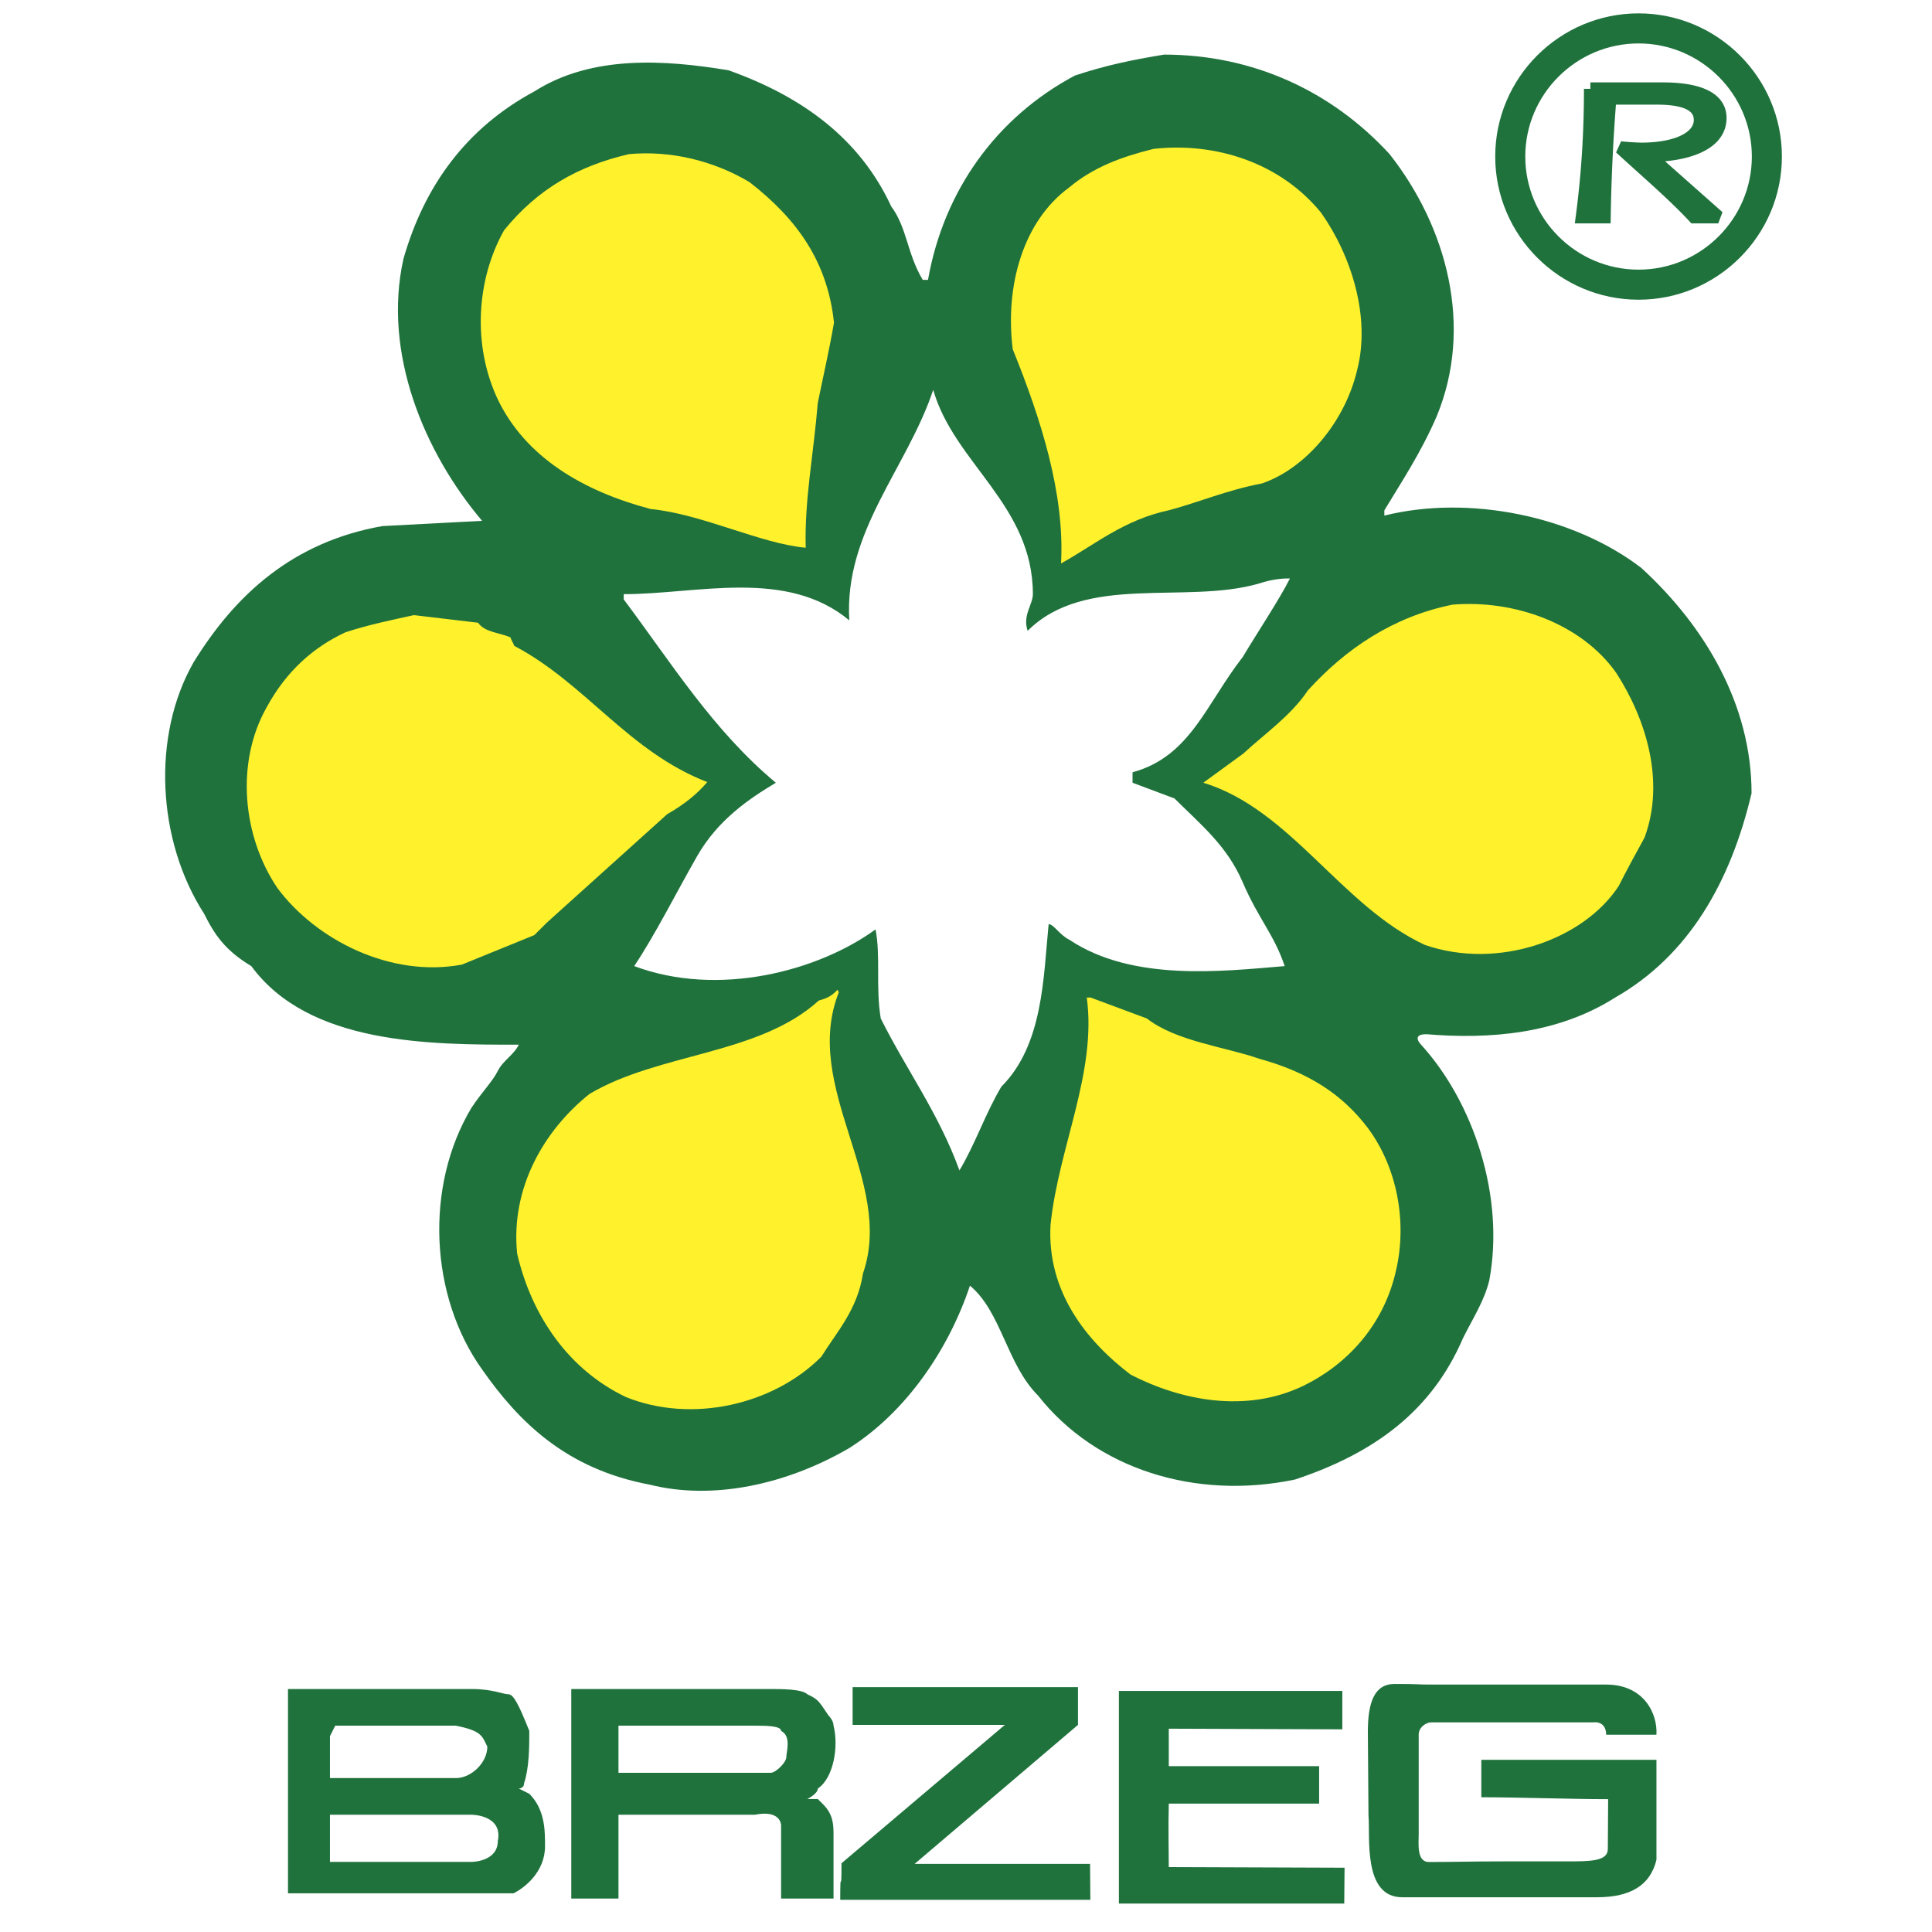
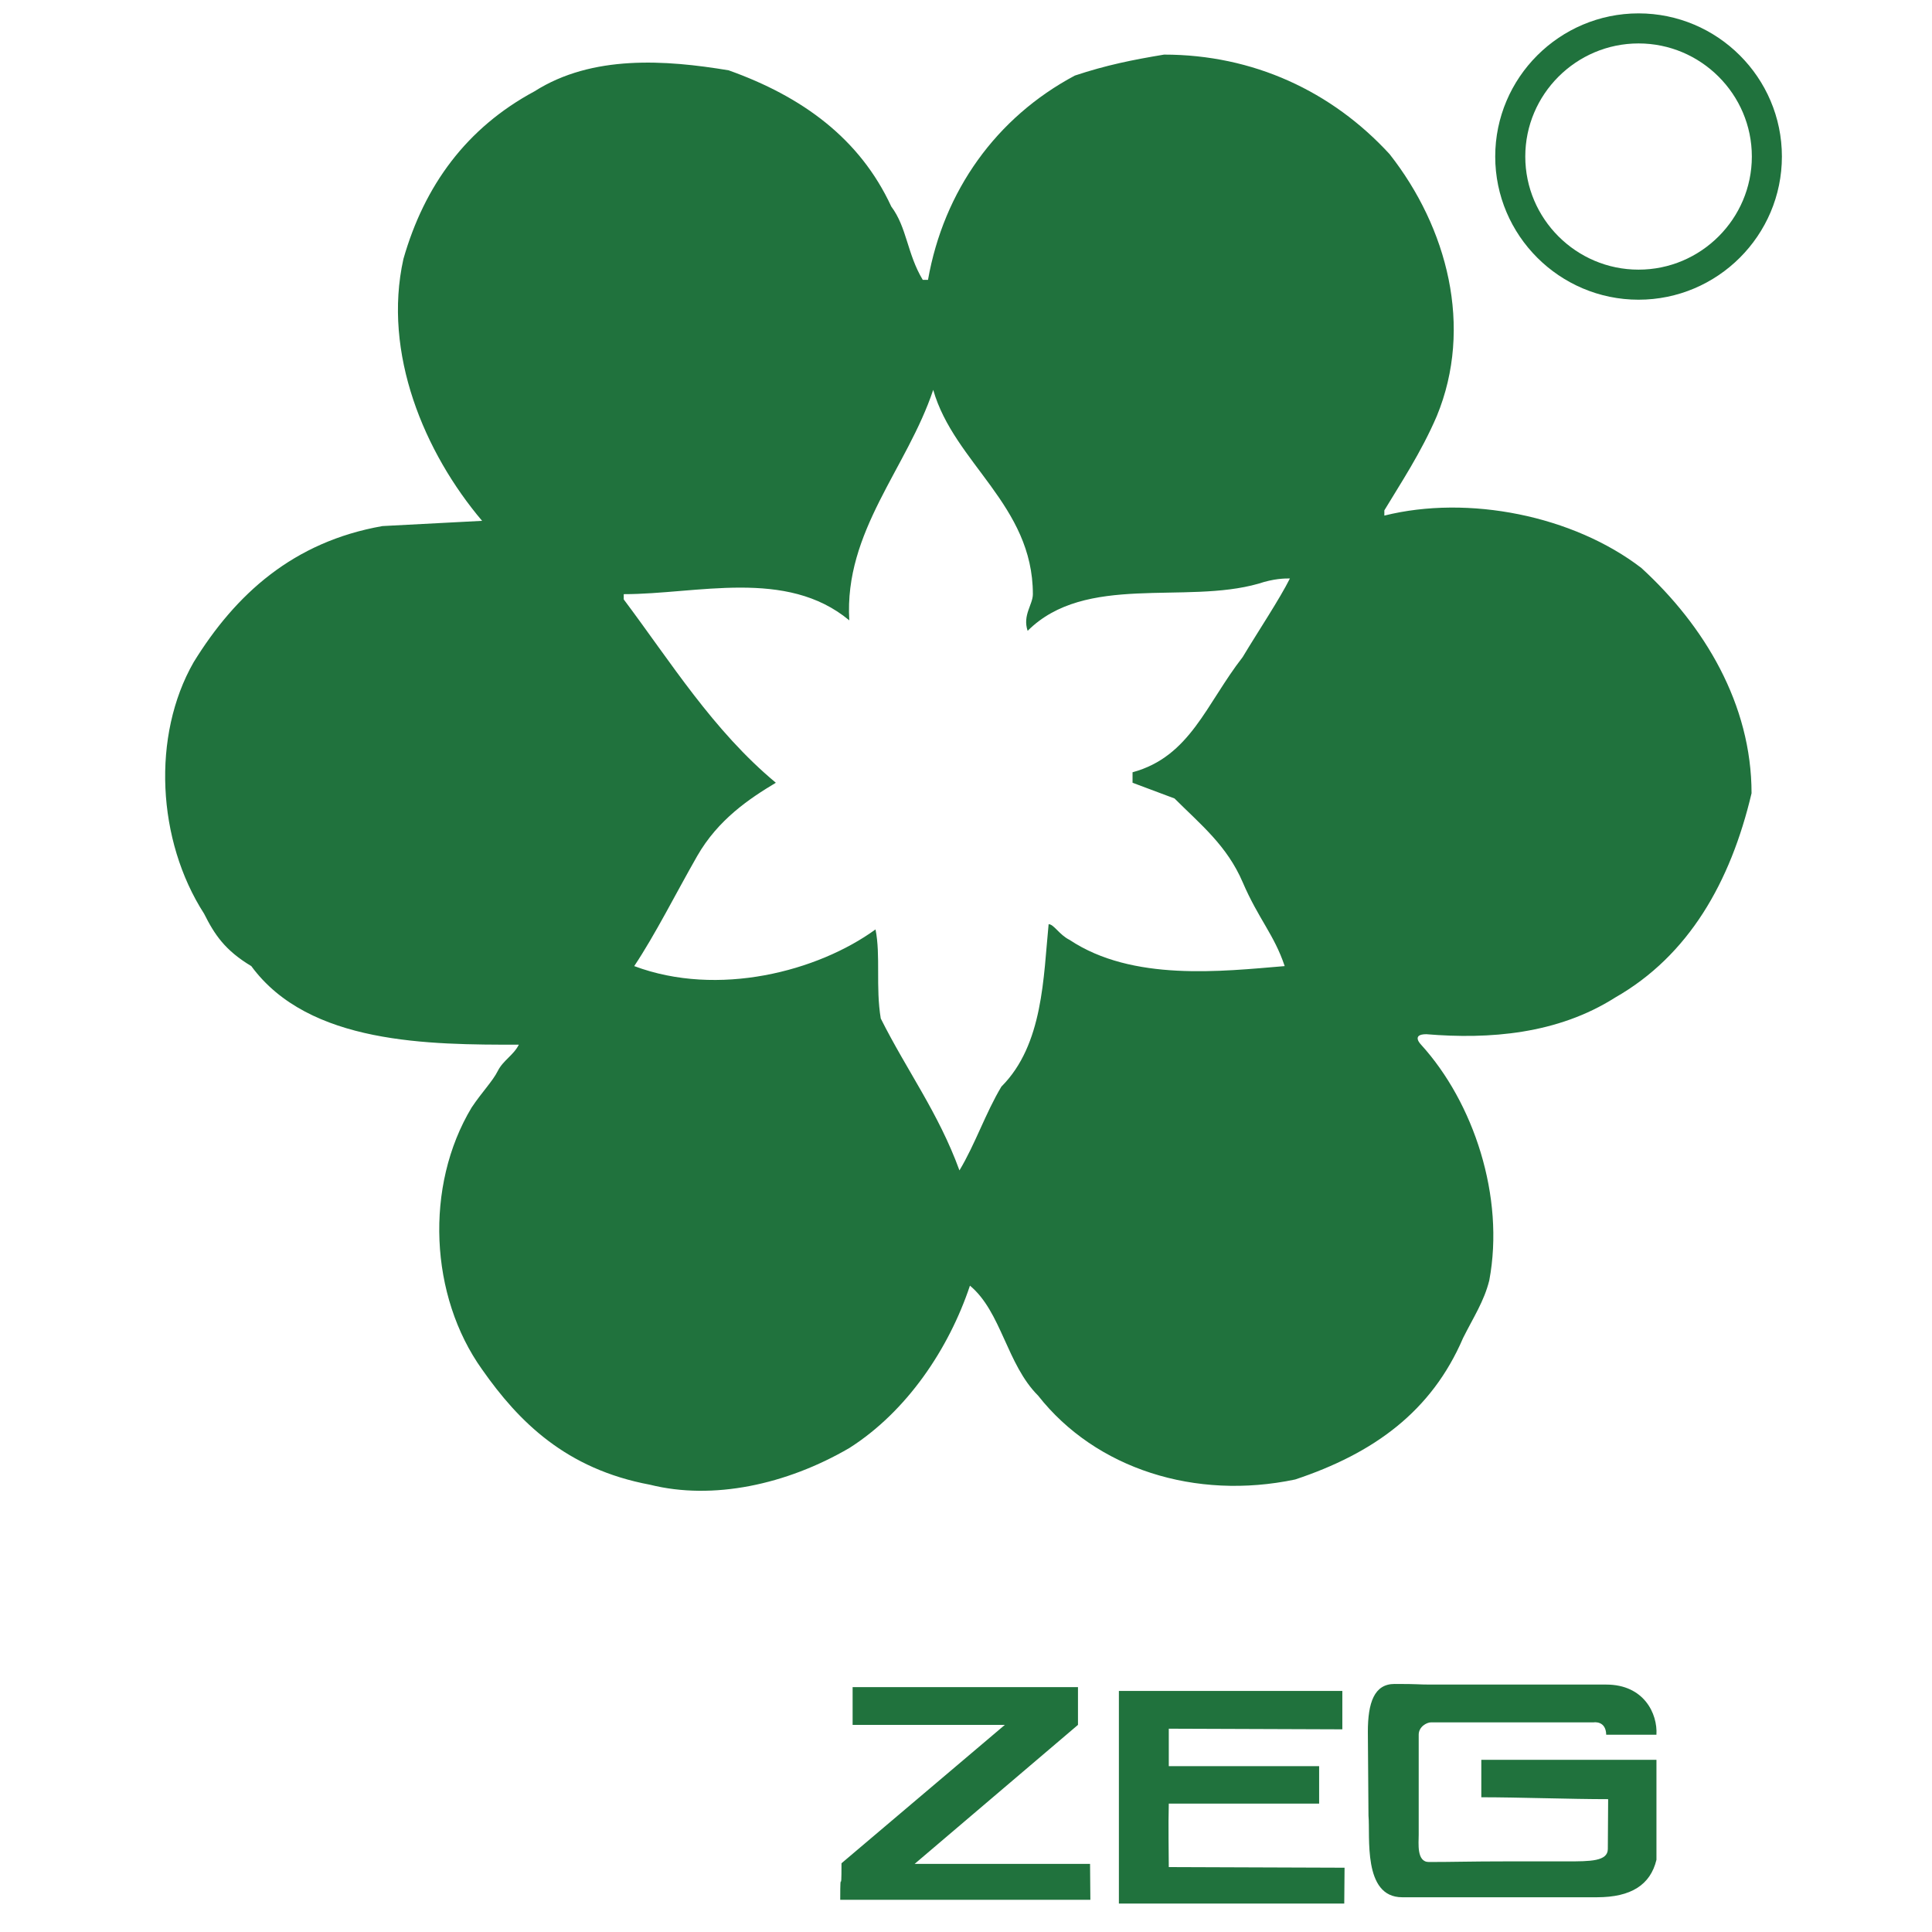
<svg xmlns="http://www.w3.org/2000/svg" width="2500" height="2500" viewBox="0 0 192.756 192.756">
-   <path fill-rule="evenodd" clip-rule="evenodd" fill="#fff" d="M0 0h192.756v192.756H0V0z" />
  <path d="M142.652 168.07h17.6c3.774 0 5.138 2.913 5.011 5.003h-5.011s0 .127 0 0c-.031-1.425-1.236-1.234-1.236-1.234H142.78c-.444 0-1.236.443-1.236 1.234V183.049c0 .855-.223 2.724 1.014 2.724 2.506 0 4.123-.063 7.77-.063h6.025c2.283 0 4.06 0 4.06-1.235l.032-4.972c-3.742 0-8.912-.189-12.654-.189v-3.737h17.474v9.976c-.603 2.502-2.536 3.737-5.93 3.737h-19.44c-3.964 0-3.171-6.112-3.361-8.139l-.063-8.361c0-2.913.634-4.781 2.664-4.781 2.503-.002 2.281.061 3.517.061zM111.631 168.704h22.294v3.831l-17.315-.063v3.737h15v3.737h-15c-.062 2.248 0 5.098 0 6.333l17.537.063-.031 3.579h-22.484v-21.217h-.001zM85.066 168.323h22.484v3.769l-16.3 13.871h17.505l.031 3.578H83.83c0-3.736.126.096.126-3.642l16.3-13.808h-15.19v-3.768z" fill-rule="evenodd" clip-rule="evenodd" fill="#20723d" />
  <path d="M163.479 2.834c7.051 0 12.802 5.743 12.802 12.784s-5.751 12.784-12.802 12.784-12.801-5.743-12.801-12.784 5.75-12.784 12.801-12.784z" fill="none" stroke="#20723d" stroke-width="2.999" stroke-miterlimit="2.613" />
-   <path d="M158.671 8.862c0 4.345-.252 8.479-.82 12.785h2.211c.063-3.961.252-7.924.568-11.847h4.674c1.989 0 4.326.325 4.326 2.163 0 1.76-2.273 2.89-5.843 2.909a28.36 28.36 0 0 1-2.115-.134c2.463 2.277 5.242 4.631 7.357 6.909h2.4l-6.916-6.125c3.506 0 7.105-1.014 7.105-3.751 0-2.239-2.716-2.909-5.685-2.909h-7.262z" fill-rule="evenodd" clip-rule="evenodd" fill="#20723d" />
-   <path d="M158.671 8.862c0 4.345-.252 8.479-.82 12.785h2.211c.063-3.961.252-7.924.568-11.847h4.674c1.989 0 4.326.325 4.326 2.163 0 1.76-2.273 2.89-5.843 2.909a28.326 28.326 0 0 1-2.115-.134c2.463 2.277 5.242 4.631 7.357 6.909h2.4l-6.916-6.125c3.506 0 7.105-1.014 7.105-3.751 0-2.239-2.716-2.909-5.685-2.909h-7.262z" fill="none" stroke="#20723d" stroke-width="1.281" stroke-miterlimit="2.613" />
  <path d="M93.107 38.897c2.093 7.317 9.943 11.498 9.943 20.383 0 1.045-1.047 2.091-.523 3.659 5.758-5.75 15.701-2.613 23.028-4.704 1.57-.523 2.617-.523 3.141-.523-1.047 2.09-3.141 5.227-4.711 7.84-3.663 4.704-5.233 9.93-10.99 11.498v1.045l4.187 1.568c2.617 2.613 5.234 4.704 6.804 8.362 1.57 3.659 3.141 5.227 4.188 8.363-6.28.522-15.178 1.567-21.458-2.613-1.047-.523-1.57-1.568-2.094-1.568-.523 5.227-.523 12.021-4.71 16.202-1.57 2.613-2.617 5.749-4.187 8.362-2.093-5.749-5.234-9.931-7.851-15.156-.523-3.136 0-6.272-.523-8.886-5.757 4.182-15.701 6.795-24.075 3.659 2.094-3.136 4.187-7.317 6.28-10.976 2.094-3.659 5.234-5.749 7.851-7.317-6.28-5.227-10.467-12.021-15.177-18.293v-.522c7.327 0 16.224-2.613 22.504 2.613-.524-8.884 5.756-15.156 8.373-22.996zm23.028-33.449c8.897 0 16.748 3.659 22.505 9.93 5.757 7.317 8.374 17.248 4.71 26.133-1.569 3.658-3.663 6.794-5.233 9.407v.523c8.374-2.09 18.841 0 25.645 5.227 6.281 5.749 10.991 13.588 10.991 22.474-2.094 8.885-6.28 16.202-13.607 20.383-5.757 3.658-12.561 4.181-18.841 3.658-1.57 0-.523 1.046-.523 1.046 5.233 5.749 8.373 15.156 6.804 23.519-.523 2.091-1.57 3.658-2.617 5.749-3.141 7.317-8.896 11.498-16.748 14.111-9.943 2.091-19.888-1.045-25.645-8.362-3.14-3.136-3.663-8.362-6.804-10.976-2.093 6.272-6.28 12.544-12.037 16.202-6.28 3.658-13.607 5.227-19.888 3.658-8.374-1.567-13.084-6.271-16.748-11.498-5.233-7.316-5.757-18.292-1.046-26.132 1.046-1.568 2.093-2.613 2.617-3.659.523-1.045 1.57-1.567 2.094-2.612-8.897 0-20.935 0-26.691-7.84-2.617-1.568-3.664-3.136-4.71-5.227-4.71-7.317-5.234-17.771-1.047-25.087 4.187-6.795 9.944-12.021 18.841-13.589l9.943-.522c-5.757-6.794-9.943-16.725-7.85-26.132 2.093-7.317 6.28-13.066 13.084-16.725 5.757-3.659 13.084-3.136 19.365-2.091 7.327 2.613 13.084 6.795 16.224 13.589 1.57 2.091 1.57 4.704 3.141 7.317h.523c1.57-8.885 6.804-16.202 14.654-20.384 3.137-1.045 5.754-1.567 8.894-2.09z" fill-rule="evenodd" clip-rule="evenodd" fill="#20723d" />
-   <path d="M115.089 14.855c6.278-.697 12.685 1.425 16.712 6.365 3.044 4.307 4.947 10.419 3.615 15.645-1.237 5.32-5.232 9.912-9.514 11.369-3.488.666-6.279 1.869-9.229 2.661-4.534.95-7.484 3.483-10.813 5.32.381-6.936-1.998-14.41-4.82-21.376-.793-6.397 1.078-12.794 5.613-16.12 2.41-2.027 5.233-3.072 8.436-3.864zM62.752 15.378c4.123-.38 8.404.634 12.019 2.787 4.82 3.737 7.801 8.012 8.436 14.029-.507 2.913-1.079 5.352-1.618 8.012-.412 5.067-1.332 9.627-1.205 14.441-4.535-.412-10.306-3.357-15.476-3.864-6.691-1.773-12.462-5.13-15.253-10.957-2.537-5.384-2.125-11.939.634-16.848 3.362-4.148 7.421-6.428 12.463-7.6zM144.92 60.326c6.152-.507 12.844 1.869 16.332 6.809 2.949 4.56 4.915 10.799 2.822 16.436-.983 1.773-1.902 3.483-2.568 4.814-3.488 5.352-12.02 8.423-19.345 5.89-8.34-3.863-13.382-13.522-22.104-16.183l3.996-2.914c2.029-1.9 4.726-3.737 6.438-6.302 3.742-4.117 8.467-7.347 14.429-8.55zM41.294 61.371l6.406.76c.666.95 1.998.95 3.234 1.457 0 .127.254.538.381.855C58.418 68.18 62.7 74.988 70.564 78.029c-1.046 1.235-2.378 2.28-3.996 3.199L54.55 92.058l-1.237 1.235-7.23 2.945c-7.072 1.33-14.556-2.438-18.425-7.664-3.488-5.193-4.154-12.541-1.047-18.02 1.966-3.61 4.662-5.985 7.865-7.474 2.442-.791 4.535-1.202 6.818-1.709zM83.687 99.002c-3.742 9.5 5.613 18.843 2.41 28.058-.539 3.61-2.664 5.891-4.154 8.298-4.789 4.813-12.938 6.682-19.503 4.021-5.645-2.691-9.387-8.013-10.845-14.314-.666-6.555 2.695-12.318 7.23-15.929 6.945-4.117 16.871-3.864 22.864-9.311.951-.254 1.364-.539 1.871-1.077l.127.254zM108.809 99.524l5.612 2.09c2.918 2.28 7.77 2.818 11.227 4.021 4.947 1.362 8.309 3.579 10.845 6.936 2.949 3.99 3.869 9.374 2.823 14.029-1.237 5.764-5.106 9.627-9.261 11.654-5.771 2.787-12.272 1.457-17.251-1.108-4.376-3.325-8.372-8.266-7.991-14.947.793-7.728 4.63-15.201 3.615-22.675h.381z" fill-rule="evenodd" clip-rule="evenodd" fill="#fff22d" />
-   <path d="M61.706 172.172h13.607c1.046 0 2.617 0 2.617.522 1.047.523.523 2.091.523 2.613s-1.047 1.568-1.57 1.568H61.706v-4.703zm19.887 7.317l.523.522c1.046 1.045 1.046 2.091 1.046 3.136v6.271H77.93v-3.658-1.045-2.613s0-1.568-2.617-1.046H61.706v8.362h-4.71v-20.905h19.888c1.047 0 3.141 0 3.664.522 1.047.522 1.047.522 2.094 2.091 0 0 .523.522.523 1.045.523 2.091 0 5.227-1.57 6.271 0 .523-1.047 1.046-1.047 1.046-.525.001 1.045.001 1.045.001zm-48.149-7.317h12.038c2.616.522 2.616 1.046 3.14 2.091 0 1.567-1.57 3.136-3.14 3.136H32.92v-4.181l.524-1.046zm-.524 8.885h14.131s3.14 0 2.617 2.613c0 2.091-2.617 2.091-2.617 2.091H32.92v-4.704zm18.842-2.614l1.046.523c1.57 1.567 1.57 3.658 1.57 5.227 0 2.612-2.093 4.181-3.14 4.703H28.733v-20.383h18.318c2.093 0 3.14.522 3.664.522s1.047 1.045 2.093 3.658c0 1.568 0 3.659-.523 5.227 0 .523-.523.523-.523.523z" fill-rule="evenodd" clip-rule="evenodd" fill="#20723d" />
</svg>